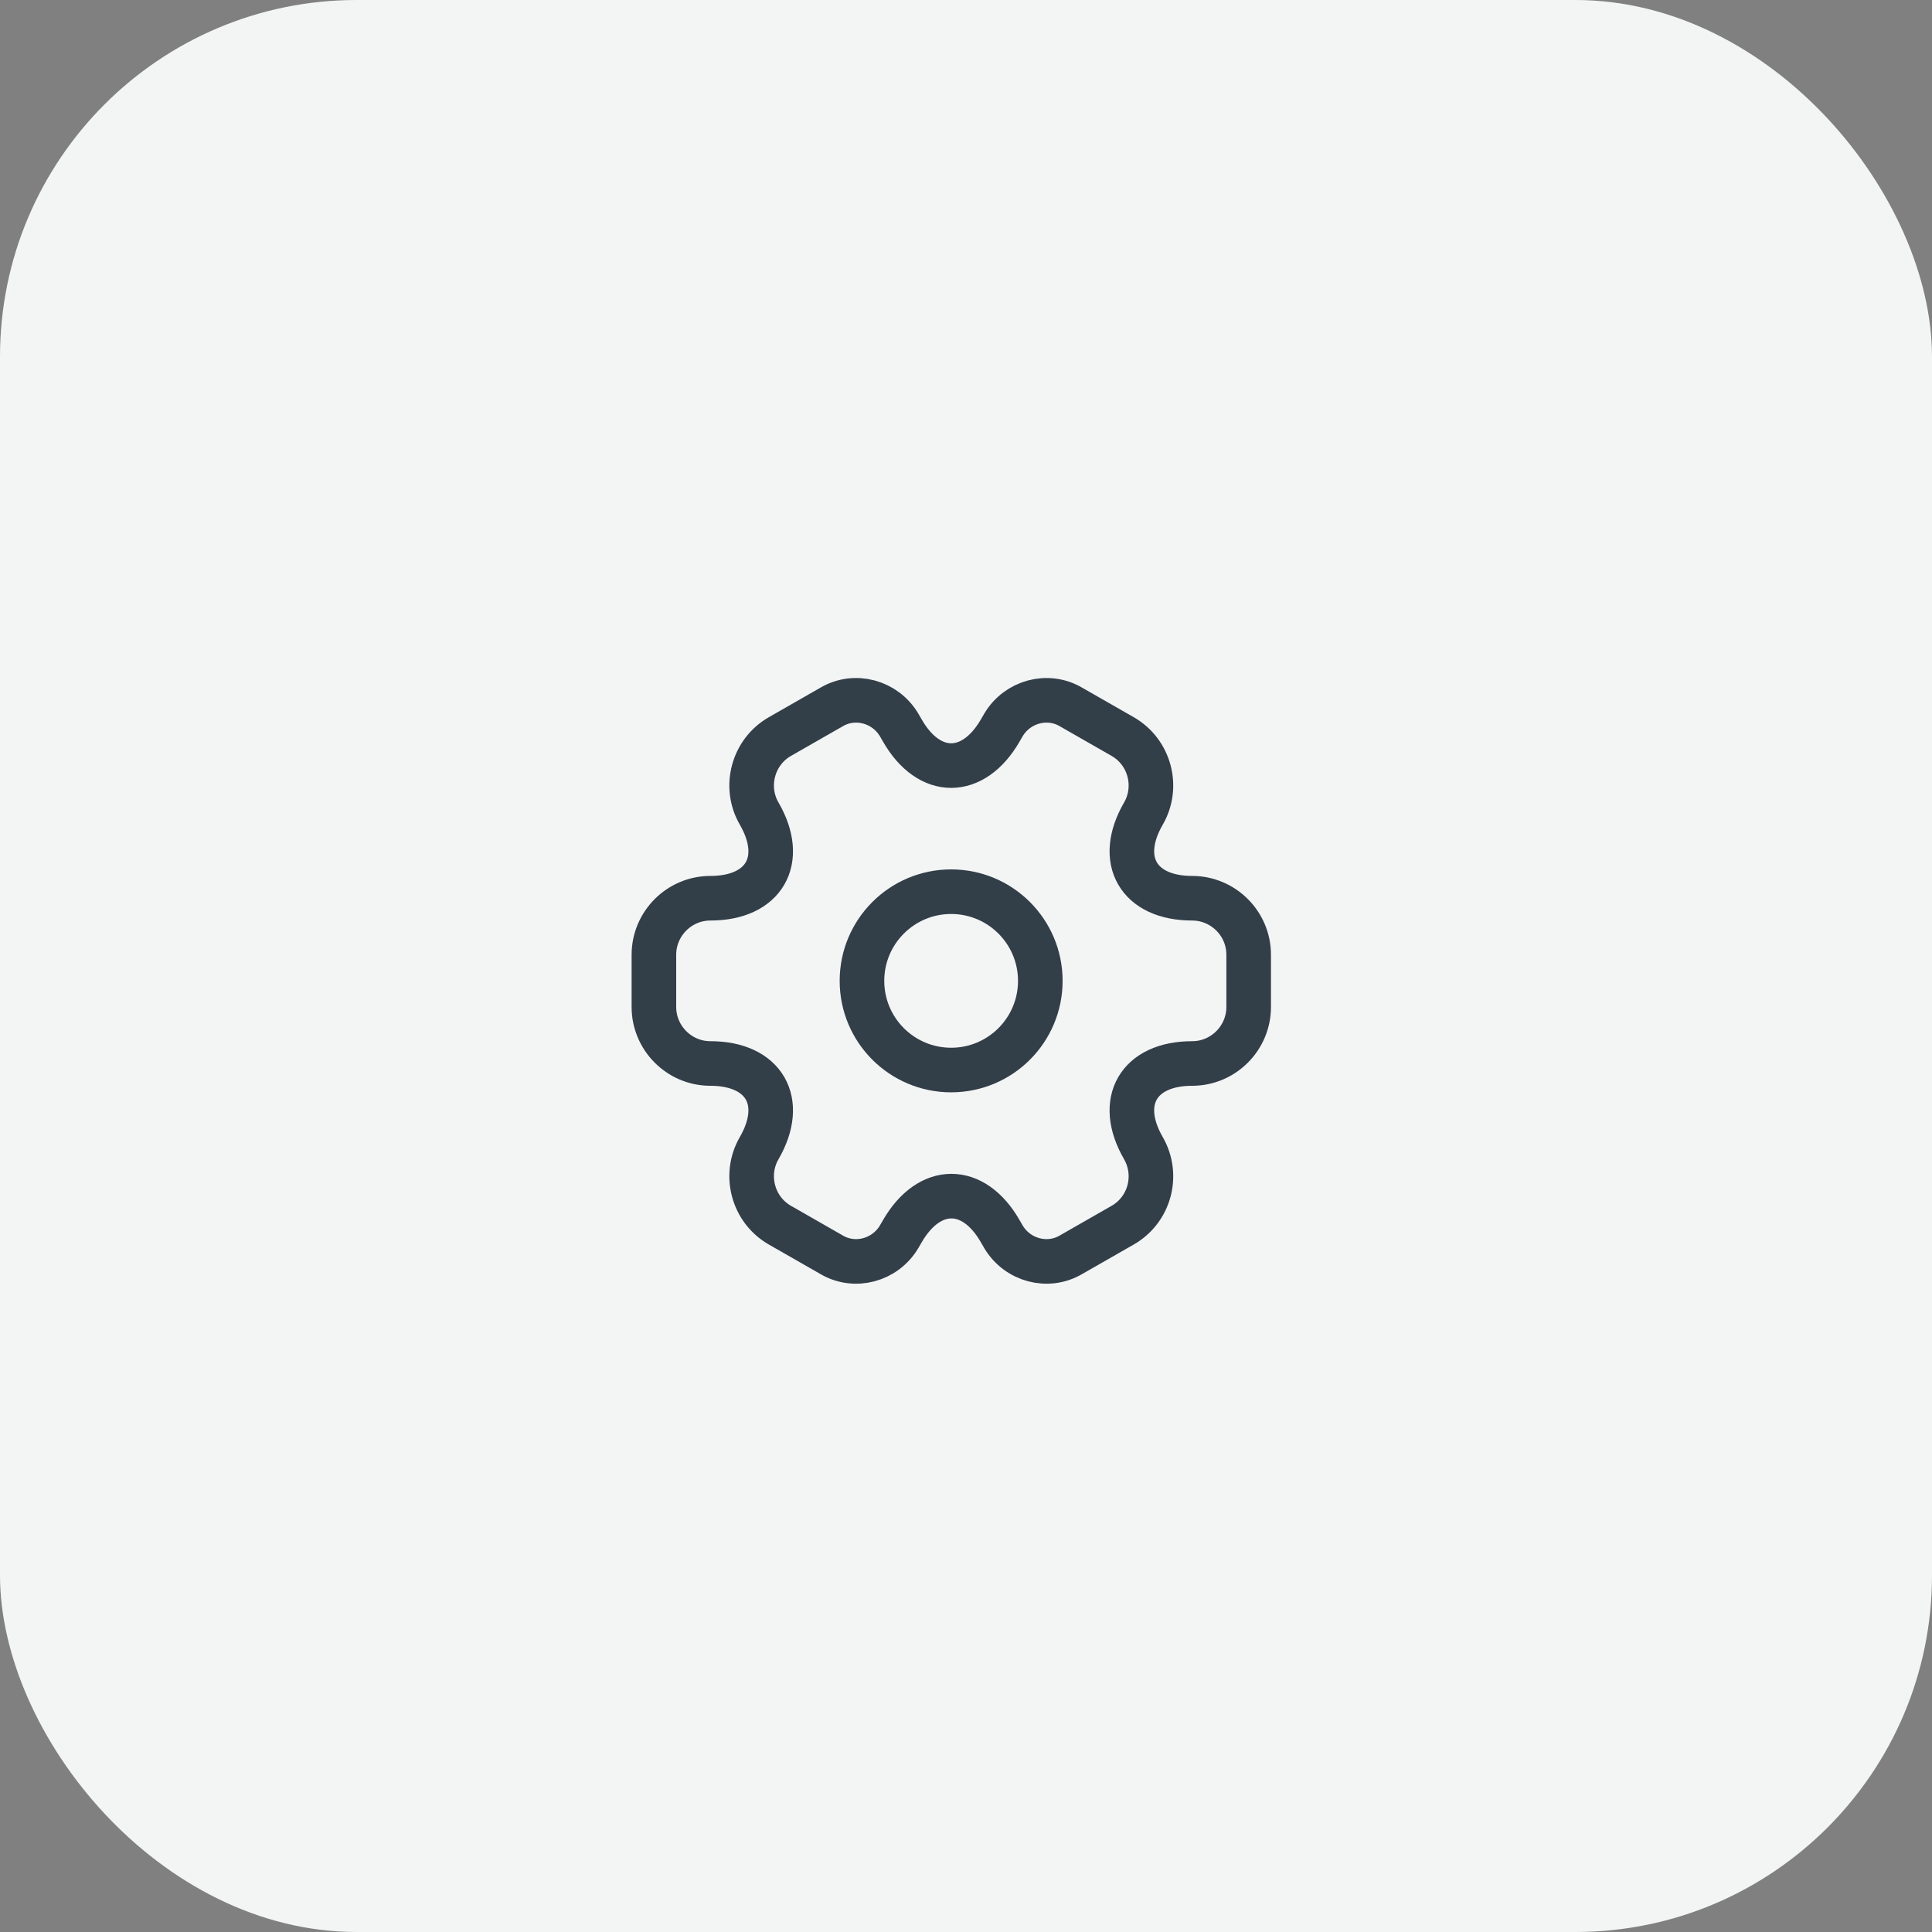
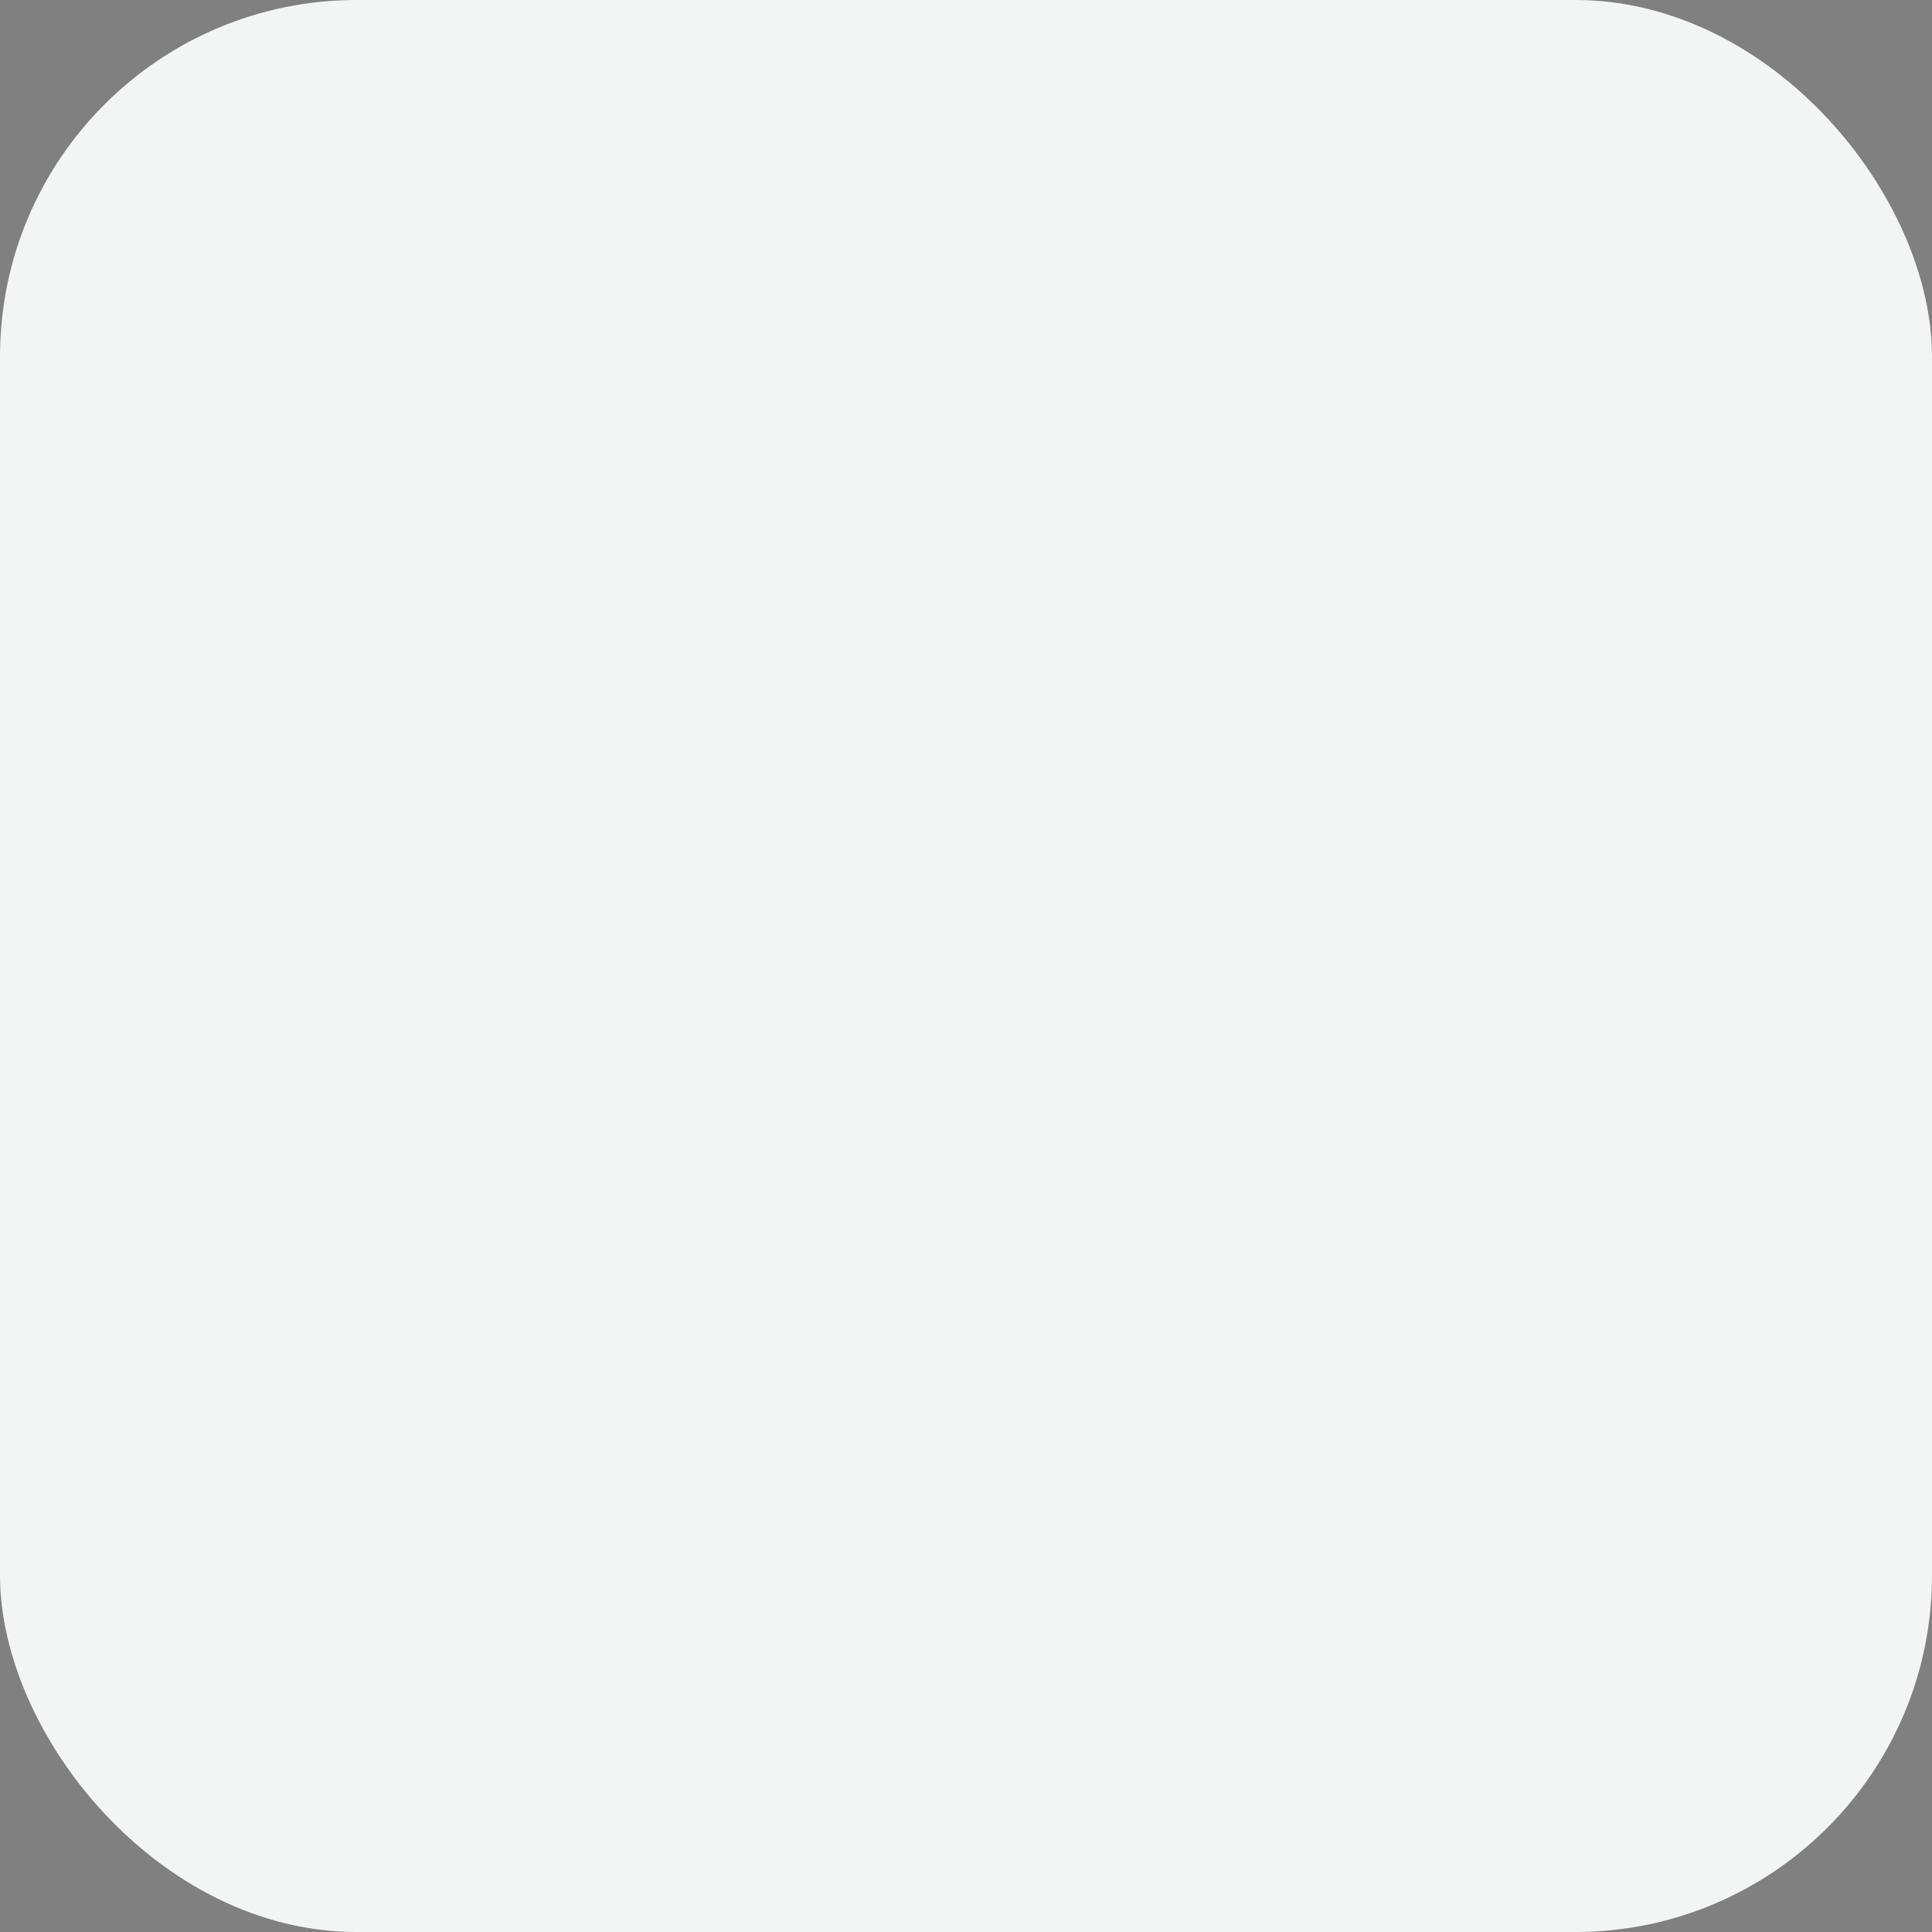
<svg xmlns="http://www.w3.org/2000/svg" width="65" height="65" viewBox="0 0 65 65" fill="none">
  <rect x="0" y="0" width="65" height="65" fill="#808080" stroke="none" />
  <rect width="65" height="65" rx="12" fill="#F3F4F4" />
-   <path d="M32 36C33.657 36 35 34.657 35 33C35 31.343 33.657 30 32 30C30.343 30 29 31.343 29 33C29 34.657 30.343 36 32 36Z" stroke="#323E48" stroke-width="1.5" stroke-miterlimit="10" stroke-linecap="round" stroke-linejoin="round" />
-   <path d="M22 33.88V32.12C22 31.08 22.85 30.22 23.9 30.22C25.71 30.22 26.45 28.94 25.54 27.37C25.02 26.47 25.33 25.3 26.24 24.78L27.97 23.79C28.76 23.32 29.78 23.6 30.25 24.39L30.36 24.58C31.26 26.15 32.74 26.15 33.65 24.58L33.76 24.39C34.23 23.6 35.25 23.32 36.04 23.79L37.77 24.78C38.68 25.3 38.99 26.47 38.47 27.37C37.56 28.94 38.3 30.22 40.11 30.22C41.15 30.22 42.01 31.07 42.01 32.12V33.88C42.01 34.92 41.16 35.78 40.11 35.78C38.3 35.78 37.56 37.06 38.47 38.63C38.99 39.54 38.68 40.7 37.77 41.22L36.04 42.21C35.25 42.68 34.23 42.4 33.76 41.61L33.65 41.42C32.75 39.85 31.27 39.85 30.36 41.42L30.25 41.61C29.78 42.4 28.76 42.68 27.97 42.21L26.24 41.22C25.33 40.7 25.02 39.53 25.54 38.63C26.45 37.06 25.71 35.78 23.9 35.78C22.85 35.78 22 34.92 22 33.88Z" stroke="#323E48" stroke-width="1.5" stroke-miterlimit="10" stroke-linecap="round" stroke-linejoin="round" />
</svg>